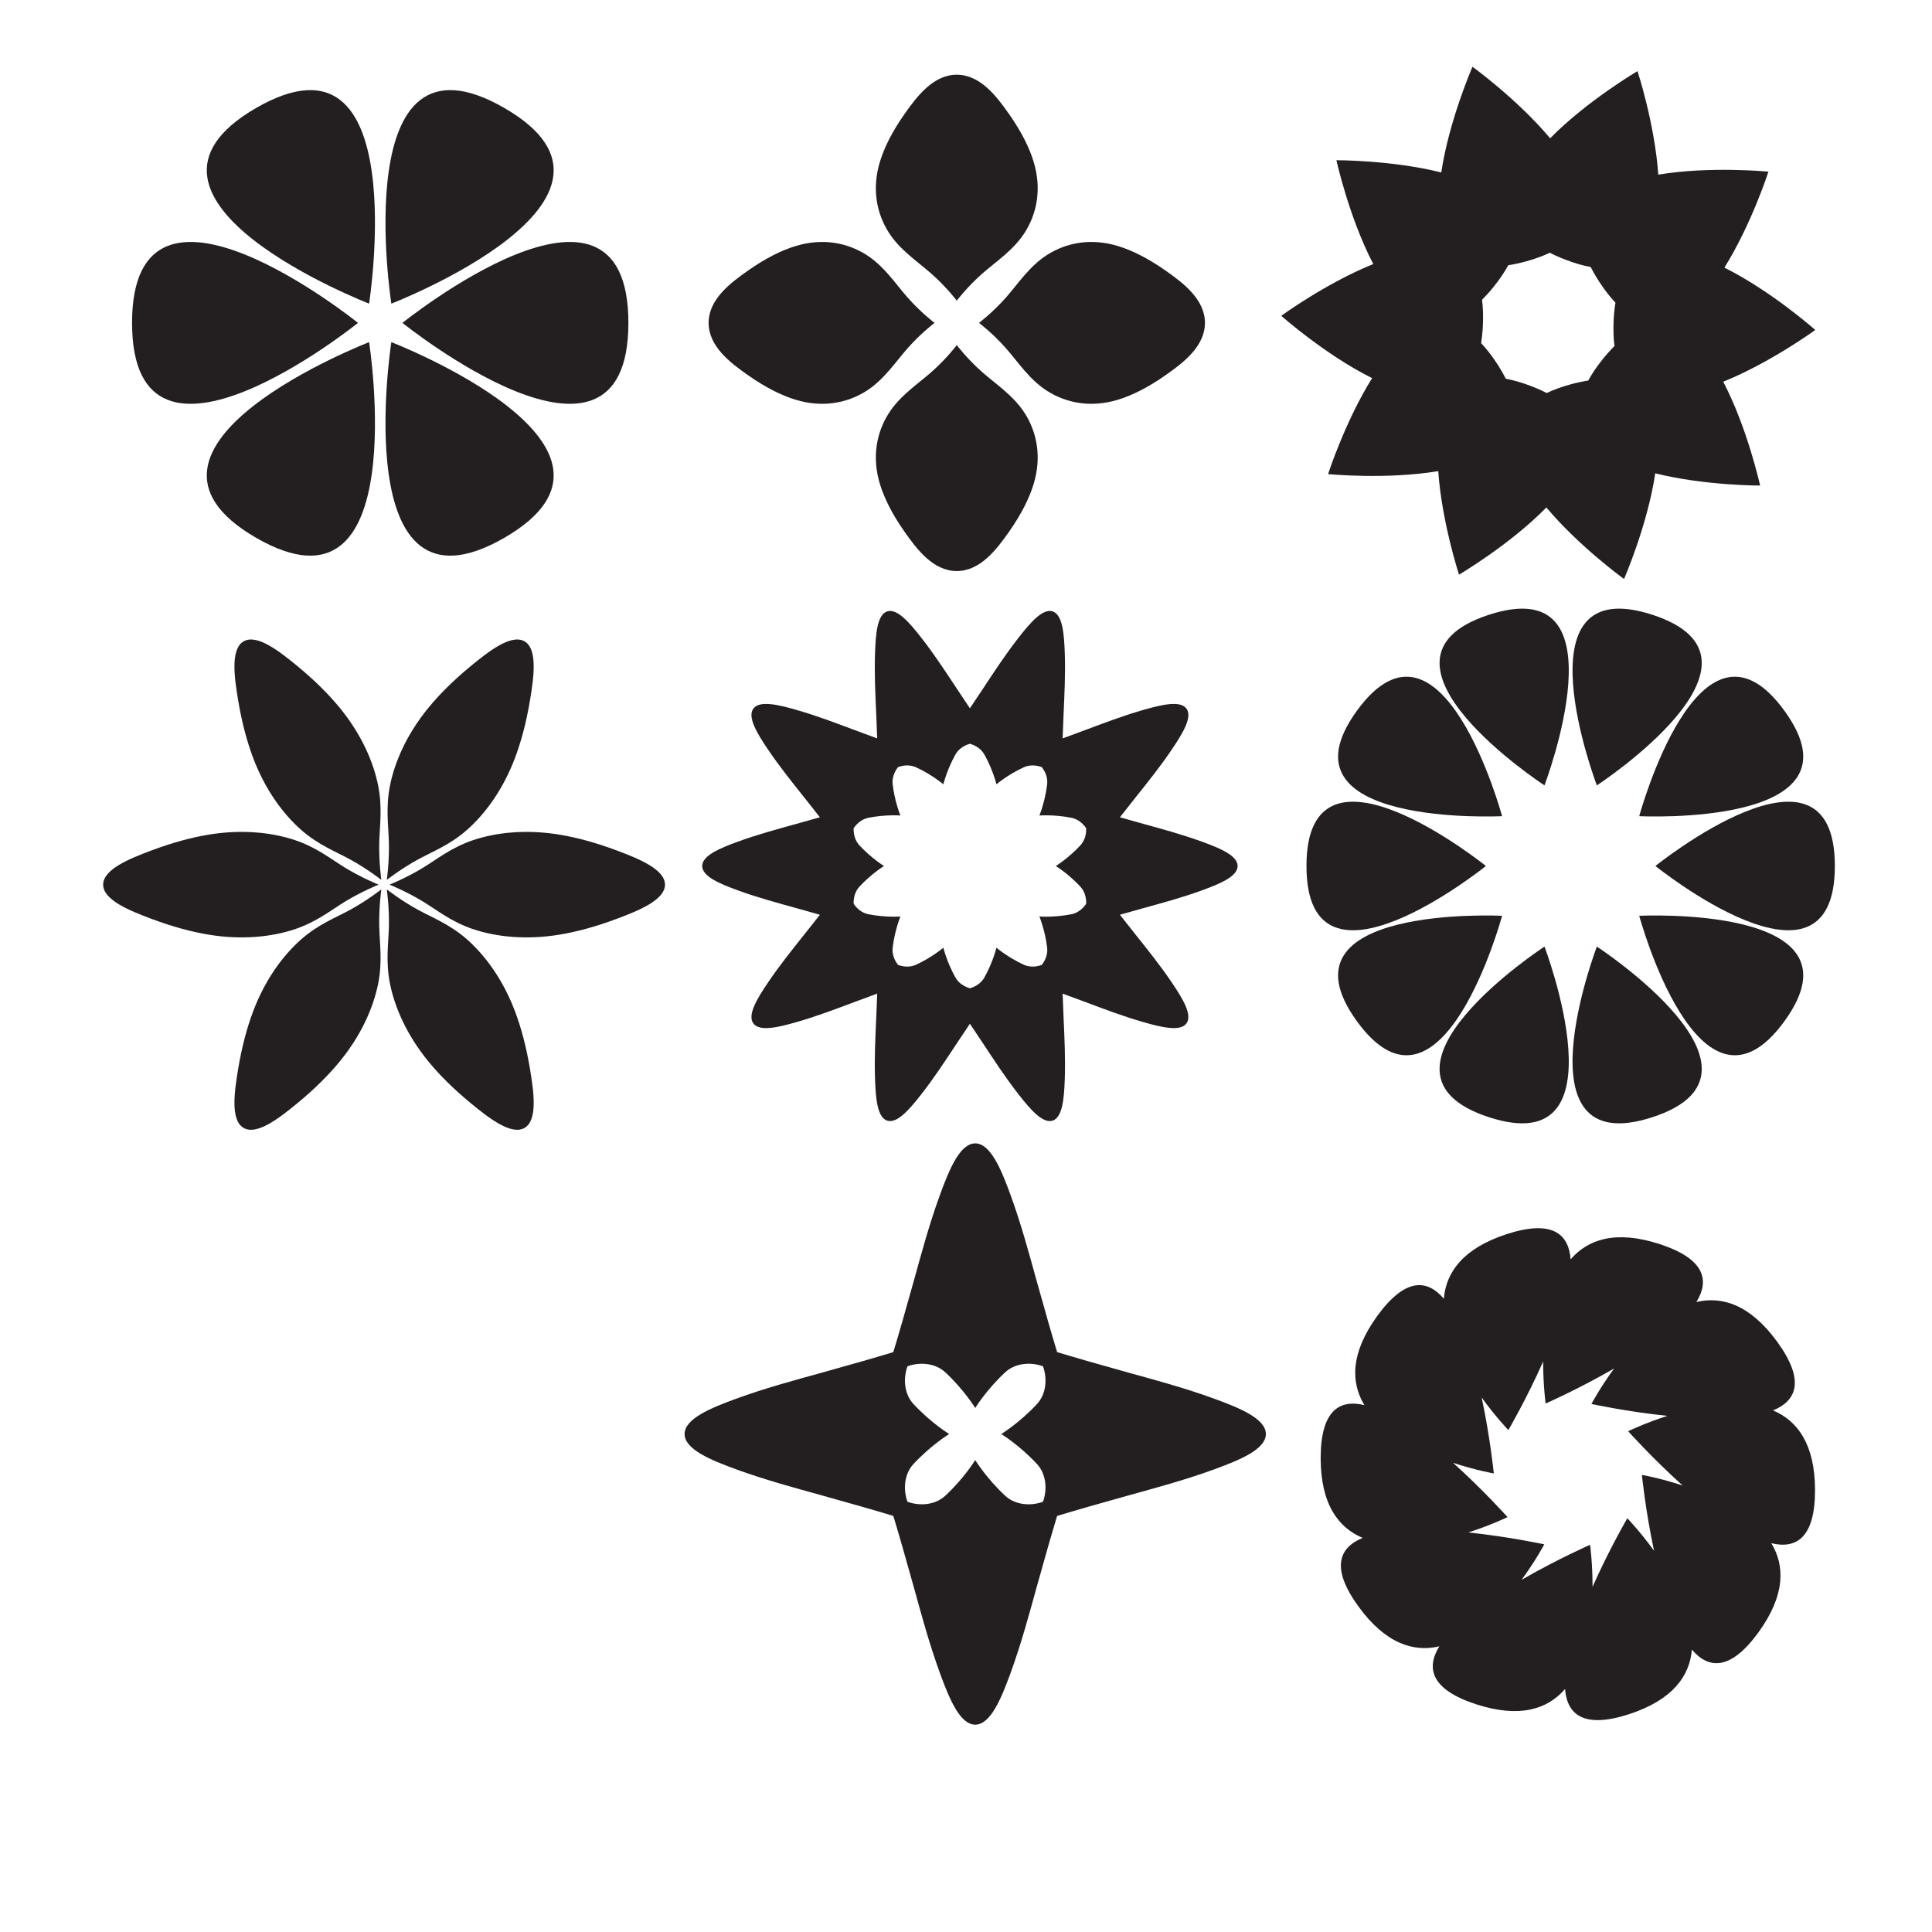
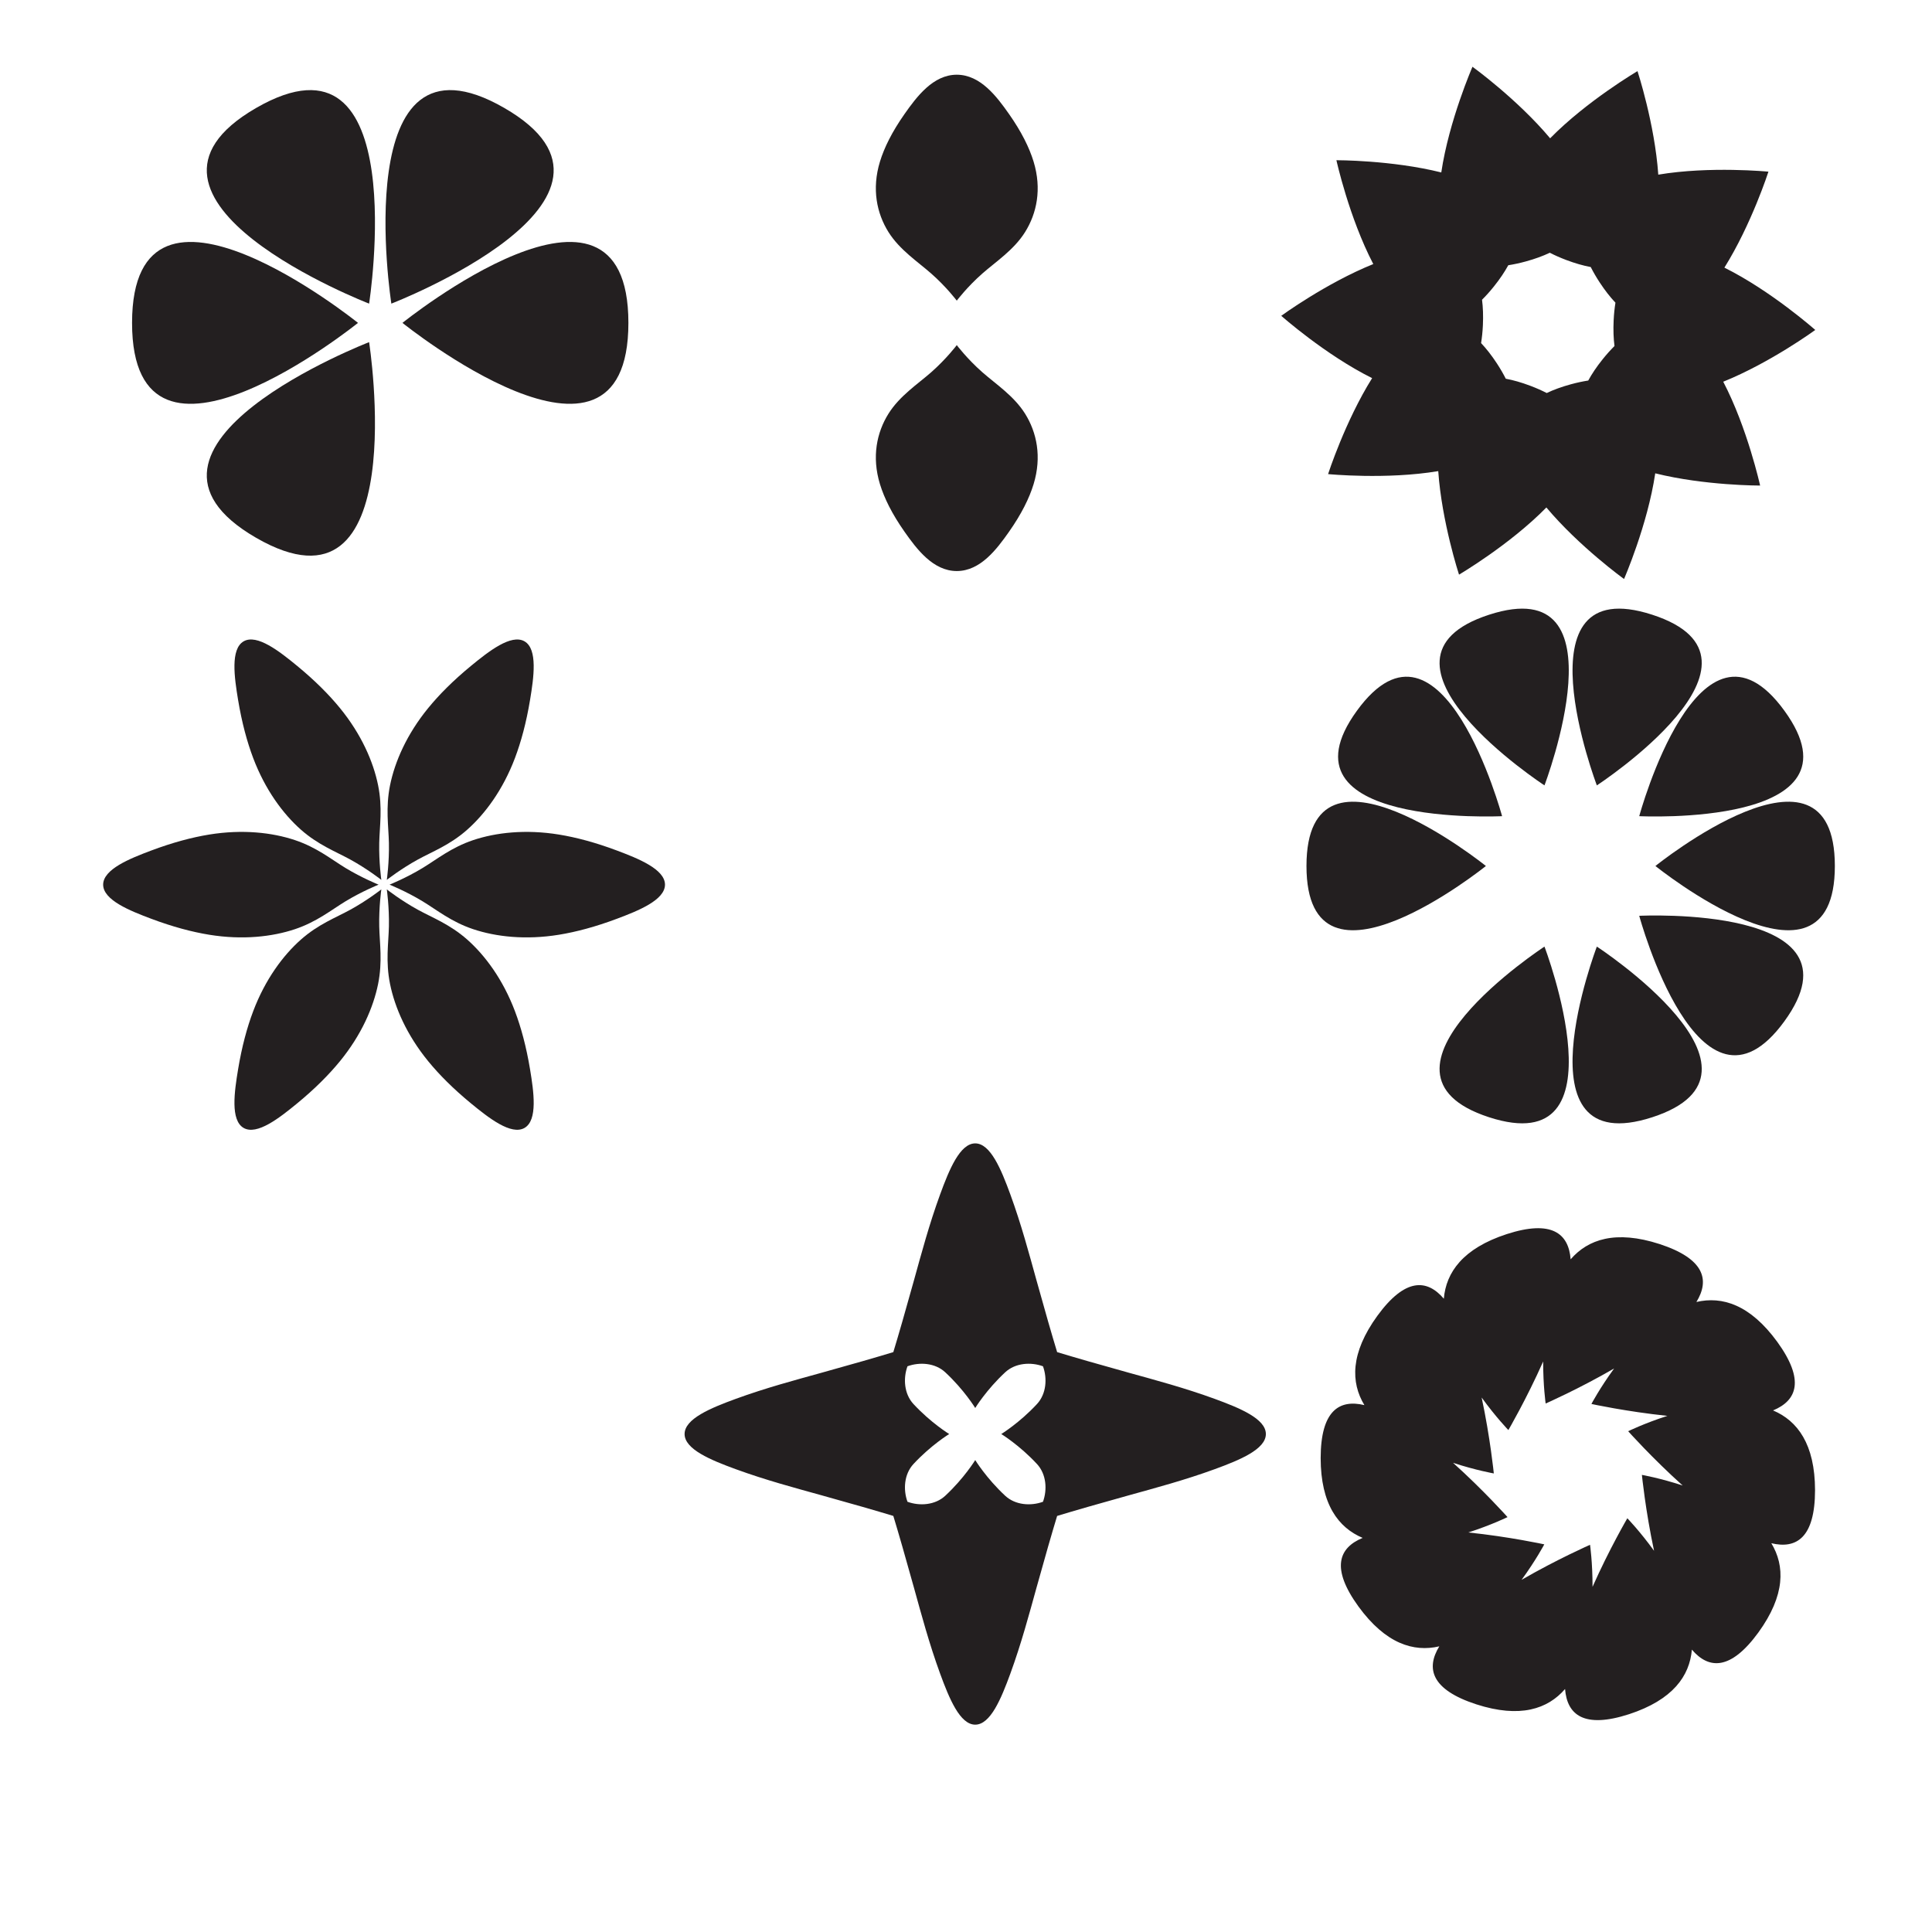
<svg xmlns="http://www.w3.org/2000/svg" version="1.1" viewBox="0 0 800 800" xml:space="preserve">
  <defs>
    <clipPath id="a">
      <path d="m0 600h600v-600h-600z" />
    </clipPath>
  </defs>
  <g transform="matrix(1.333 0 0 -1.333 0 800)">
    <g transform="matrix(.926 0 0 .926 23.206 42.851)">
      <g clip-path="url(#a)" fill="#231f20">
-         <path d="m106.22 487.06s-15.006-96.182 37.897-65.639c52.902 30.543-37.897 65.639-37.897 65.639" />
        <path d="m98.761 487.06s-90.798-35.096-37.895-65.639c52.902-30.543 37.895 65.639 37.895 65.639" />
        <path d="m95.032 493.52s-75.791 61.086-75.791 0c-1e-3 -61.086 75.791 0 75.791 0" />
        <path d="m98.761 499.98s15.007 96.18-37.895 65.637c-52.903-30.543 37.895-65.637 37.895-65.637" />
        <path d="m106.22 499.98s90.799 35.094 37.897 65.637c-52.903 30.543-37.897-65.637-37.897-65.637" />
        <path d="m109.95 493.52s75.792-61.086 75.792 0-75.792 0-75.792 0" />
        <path d="m295.9 486.06s-3.437-4.577-8.59-9.109c-4.494-3.954-10.556-7.886-14.316-13.889-3.919-6.258-5.67-14.434-2.864-23.637 1.446-4.723 4.057-10.004 8.233-15.955 4.104-5.842 9.598-13.194 17.537-13.201 7.942 7e-3 13.434 7.359 17.539 13.201 4.176 5.951 6.787 11.232 8.233 15.955 2.806 9.203 1.054 17.379-2.863 23.637-3.772 5.998-9.825 9.935-14.319 13.889-5.15 4.532-8.59 9.109-8.59 9.109" />
-         <path d="m288.44 493.52s-4.574 3.437-9.107 8.589c-3.953 4.495-7.885 10.558-13.888 14.318-6.26 3.919-14.436 5.669-23.639 2.863-4.723-1.445-10.002-4.057-15.955-8.233-5.842-4.104-13.193-9.597-13.201-17.537 8e-3 -7.941 7.359-13.434 13.201-17.539 5.952-4.176 11.232-6.788 15.955-8.233 9.204-2.807 17.379-1.055 23.639 2.863 5.995 3.772 9.933 9.825 13.888 14.319 4.533 5.151 9.107 8.59 9.107 8.59" />
        <path d="m295.9 500.98s3.44 4.576 8.592 9.108c4.492 3.954 10.557 7.885 14.317 13.889 3.919 6.259 5.669 14.434 2.863 23.638-1.446 4.723-4.057 10.003-8.233 15.955-4.103 5.842-9.597 13.194-17.539 13.202-7.939-8e-3 -13.433-7.36-17.537-13.202-4.176-5.952-6.789-11.232-8.233-15.955-2.806-9.204-1.055-17.379 2.864-23.638 3.772-5.996 9.822-9.934 14.316-13.889 5.153-4.532 8.59-9.108 8.59-9.108" />
-         <path d="m303.36 493.52s4.576-3.44 9.11-8.591c3.953-4.493 7.884-10.557 13.888-14.318 6.258-3.92 14.434-5.67 23.637-2.863 4.723 1.445 10.004 4.057 15.955 8.233 5.842 4.104 13.194 9.597 13.201 17.539-7e-3 7.939-7.359 13.433-13.201 17.538-5.951 4.175-11.232 6.787-15.955 8.232-9.203 2.807-17.379 1.056-23.637-2.864-5.998-3.771-9.935-9.822-13.888-14.317-4.534-5.152-9.11-8.589-9.11-8.589" />
        <path d="m104.7 303.48s0.848-5.953 0.703-12.417c-0.127-5.637-1.154-11.764 0.383-19.33 1.603-7.885 5.598-17.086 12.793-25.889 3.694-4.514 8.386-9.238 14.372-14.162 5.877-4.828 13.46-10.801 17.947-8.221 4.478 2.598 3.099 12.148 1.854 19.652-1.27 7.649-3.015 14.075-5.078 19.53-4.026 10.631-9.997 18.693-16.025 24.023-5.784 5.102-11.6 7.287-16.548 9.996-5.671 3.108-10.401 6.818-10.401 6.818" />
        <path d="m102.86 303.48s-4.73-3.71-10.401-6.818c-4.946-2.709-10.766-4.883-16.548-9.996-6.028-5.33-11.998-13.392-16.025-24.023-2.063-5.457-3.807-11.881-5.078-19.528-1.244-7.506-2.623-17.056 1.854-19.654 4.487-2.58 12.07 3.393 17.947 8.221 5.986 4.924 10.679 9.648 14.373 14.162 7.195 8.803 11.19 18.004 12.792 25.889 1.526 7.56 0.511 13.691 0.384 19.33-0.145 6.464 0.702 12.417 0.702 12.417" />
        <path d="m101.94 305.07s-5.579 2.242-11.105 5.6c-4.819 2.929-9.612 6.882-16.931 9.333-7.63 2.556-17.596 3.696-28.818 1.867-5.757-0.942-12.193-2.645-19.449-5.367-7.122-2.674-16.085-6.256-16.094-11.433 9e-3 -5.175 8.972-8.757 16.093-11.43 7.257-2.723 13.693-4.426 19.452-5.368 11.22-1.828 21.186-0.689 28.816 1.868 7.31 2.457 12.111 6.401 16.931 9.332 5.527 3.358 11.105 5.598 11.105 5.598" />
        <path d="m102.86 306.67s-0.847 5.953-0.702 12.417c0.127 5.64 1.153 11.766-0.384 19.33-1.602 7.885-5.597 17.086-12.792 25.889-3.694 4.516-8.387 9.238-14.373 14.161-5.877 4.832-13.46 10.803-17.947 8.222-4.477-2.596-3.098-12.148-1.854-19.654 1.271-7.645 3.015-14.07 5.079-19.529 4.026-10.63 9.996-18.69 16.024-24.021 5.785-5.102 11.6-7.287 16.548-9.998 5.671-3.105 10.401-6.817 10.401-6.817" />
        <path d="m104.7 306.67s4.73 3.712 10.401 6.817c4.947 2.711 10.766 4.884 16.548 9.998 6.028 5.331 11.999 13.391 16.025 24.023 2.063 5.457 3.808 11.882 5.078 19.527 1.245 7.506 2.624 17.058-1.854 19.654-4.487 2.58-12.07-3.39-17.947-8.221-5.986-4.924-10.679-9.646-14.372-14.162-7.195-8.803-11.19-18.004-12.793-25.889-1.526-7.56-0.51-13.69-0.383-19.33 0.145-6.464-0.703-12.417-0.703-12.417" />
        <path d="m105.62 305.07s5.58-2.24 11.105-5.598c4.82-2.931 9.612-6.883 16.932-9.332 7.63-2.557 17.596-3.696 28.817-1.868 5.757 0.944 12.193 2.645 19.45 5.368 7.122 2.673 16.084 6.255 16.093 11.43-9e-3 5.177-8.971 8.759-16.093 11.433-7.257 2.722-13.693 4.425-19.451 5.367-11.22 1.829-21.186 0.689-28.816-1.867-7.311-2.459-12.112-6.402-16.932-9.333-5.527-3.358-11.105-5.6-11.105-5.6" />
        <path d="m312.15 100.06c-6.333 5.876-10.059 11.98-10.059 11.98s-3.727-6.104-10.061-11.98c-3.415-3.164-8.614-3.487-12.665-2.011-1.478 4.051-1.155 9.252 2.009 12.667 5.876 6.334 11.981 10.06 11.981 10.06s-6.105 3.727-11.981 10.061c-3.164 3.415-3.488 8.614-2.01 12.665 4.051 1.478 9.251 1.155 12.666-2.011 6.334-5.874 10.061-11.981 10.061-11.981s3.726 6.107 10.059 11.981c3.416 3.166 8.615 3.489 12.666 2.011 1.478-4.051 1.155-9.25-2.011-12.665-5.874-6.334-11.98-10.061-11.98-10.061s6.106-3.726 11.98-10.06c3.166-3.415 3.489-8.616 2.011-12.667-4.051-1.476-9.25-1.153-12.666 2.011m70.29 32.506c-10.03 3.664-19.942 6.309-28.744 8.75-10.511 2.916-18.398 5.194-24.129 6.937-1.743 5.73-4.02 13.617-6.937 24.13-2.442 8.802-5.086 18.714-8.75 28.744-3.093 8.453-6.682 17.14-11.789 17.148-5.109-8e-3 -8.7-8.695-11.79-17.148-3.664-10.03-6.309-19.942-8.752-28.744-2.916-10.513-5.195-18.4-6.937-24.13-5.73-1.743-13.617-4.021-24.129-6.937-8.802-2.441-18.715-5.086-28.743-8.75-8.456-3.093-17.14-6.681-17.149-11.79 7e-3 -5.107 8.693-8.698 17.149-11.789 10.028-3.664 19.94-6.308 28.743-8.752 10.512-2.916 18.399-5.195 24.129-6.937 1.742-5.731 4.021-13.617 6.937-24.13 2.443-8.802 5.088-18.714 8.752-28.742 3.09-8.456 6.681-17.142 11.79-17.149 5.107 7e-3 8.696 8.693 11.789 17.149 3.664 10.028 6.308 19.94 8.75 28.742 2.917 10.513 5.194 18.399 6.937 24.13 5.731 1.742 13.618 4.021 24.129 6.937 8.802 2.444 18.714 5.088 28.744 8.752 8.454 3.091 17.14 6.682 17.149 11.789-9e-3 5.109-8.695 8.697-17.149 11.79" />
        <path d="m524.84 294.62s20.182-74.626 48.693-35.379c28.517 39.245-48.693 35.379-48.693 35.379" />
        <path d="m510.62 284.29s-27.537-72.235 18.6-57.244c46.136 14.99-18.6 57.244-18.6 57.244" />
        <path d="m493.05 284.29s-64.735-42.254-18.599-57.244c46.137-14.991 18.599 57.244 18.599 57.244" />
-         <path d="m478.83 294.62s-77.209 3.868-48.694-35.379c28.514-39.247 48.694 35.379 48.694 35.379" />
        <path d="m473.4 311.33s-60.19 48.509-60.19 0c0-48.513 60.19 0 60.19 0" />
        <path d="m478.83 328.04s-20.181 74.624-48.694 35.378c-28.516-39.246 48.694-35.378 48.694-35.378" />
        <path d="m493.05 338.37s27.537 72.234-18.6 57.243c-46.136-14.991 18.6-57.243 18.6-57.243" />
        <path d="m510.62 338.37s64.735 42.252 18.599 57.243c-46.137 14.991-18.599-57.243-18.599-57.243" />
        <path d="m524.84 328.04s77.21-3.867 48.695 35.377c-28.513 39.248-48.695-35.377-48.695-35.377" />
        <path d="m530.27 311.33s60.191-48.511 60.191 0-60.191 0-60.191 0" />
-         <path d="m334.34 295.14c-5.825-1.148-10.724-0.753-10.724-0.753s1.889-4.538 2.598-10.433c0.253-2.126-0.527-4.181-1.805-5.808-1.94-0.712-4.139-0.82-6.081 0.079-5.388 2.495-9.12 5.693-9.12 5.693s-1.137-4.781-4.029-9.965c-1.044-1.87-2.885-3.074-4.874-3.639-1.989 0.565-3.829 1.769-4.872 3.639-2.893 5.184-4.032 9.965-4.032 9.965s-3.732-3.198-9.119-5.693c-1.944-0.899-4.139-0.791-6.081-0.079-1.277 1.627-2.058 3.682-1.805 5.808 0.708 5.895 2.597 10.433 2.597 10.433s-4.899-0.395-10.723 0.753c-2.101 0.415-3.814 1.793-4.966 3.51-0.078 2.068 0.498 4.19 1.954 5.76 4.037 4.352 8.232 6.912 8.232 6.912s-4.195 2.561-8.231 6.913c-1.457 1.572-2.033 3.694-1.955 5.759 1.152 1.718 2.865 3.097 4.966 3.512 5.824 1.149 10.723 0.754 10.723 0.754s-1.889 4.538-2.597 10.43c-0.253 2.127 0.528 4.183 1.805 5.81 1.942 0.712 4.137 0.819 6.081-0.08 5.387-2.493 9.119-5.694 9.119-5.694s1.139 4.782 4.032 9.967c1.043 1.869 2.883 3.073 4.872 3.639 1.989-0.566 3.83-1.77 4.874-3.639 2.892-5.185 4.029-9.967 4.029-9.967s3.732 3.201 9.12 5.694c1.942 0.899 4.141 0.792 6.081 0.078 1.278-1.625 2.058-3.681 1.805-5.808-0.709-5.892-2.598-10.43-2.598-10.43s4.899 0.395 10.724-0.754c2.101-0.415 3.815-1.794 4.967-3.512 0.077-2.065-0.499-4.187-1.956-5.759-4.036-4.352-8.233-6.913-8.233-6.913s4.197-2.56 8.233-6.912c1.457-1.57 2.033-3.692 1.956-5.76-1.152-1.717-2.866-3.095-4.967-3.51m43.99 24.284c-6.893 2.517-13.703 4.335-19.751 6.013-2.942 0.816-5.587 1.559-7.954 2.235 1.518 1.94 3.22 4.095 5.12 6.486 3.907 4.911 8.349 10.384 12.445 16.473 3.452 5.133 6.829 10.637 4.772 13.48-2.069 2.836-8.348 1.323-14.295-0.372-7.056-2.014-13.634-4.548-19.514-6.745-2.859-1.069-5.435-2.021-7.749-2.865 0.089 2.46 0.199 5.204 0.331 8.255 0.274 6.27 0.65 13.308 0.386 20.642-0.226 6.18-0.728 12.618-4.063 13.709-3.34 1.08-7.531-3.835-11.347-8.703-4.524-5.776-8.358-11.692-11.821-16.927-1.686-2.546-3.21-4.83-4.585-6.873-1.374 2.043-2.899 4.327-4.583 6.873-3.466 5.235-7.298 11.151-11.824 16.927-3.814 4.868-8.005 9.783-11.345 8.703-3.337-1.091-3.838-7.529-4.063-13.709-0.265-7.334 0.111-14.372 0.384-20.642 0.133-3.051 0.243-5.795 0.331-8.257-2.312 0.846-4.888 1.798-7.749 2.867-5.879 2.197-12.456 4.73-19.513 6.745-5.948 1.695-12.226 3.208-14.295 0.372-2.057-2.843 1.321-8.347 4.773-13.48 4.095-6.089 8.537-11.562 12.443-16.473 1.901-2.391 3.603-4.546 5.12-6.486-2.367-0.676-5.01-1.419-7.953-2.235-6.049-1.678-12.858-3.496-19.75-6.013-5.81-2.124-11.777-4.592-11.784-8.102 6e-3 -3.51 5.974-5.975 11.784-8.1 6.892-2.519 13.701-4.335 19.75-6.012 2.943-0.818 5.586-1.562 7.953-2.237-1.517-1.938-3.219-4.095-5.12-6.484-3.906-4.913-8.348-10.387-12.443-16.473-3.452-5.134-6.83-10.637-4.773-13.481 2.069-2.837 8.347-1.323 14.295 0.373 7.057 2.014 13.634 4.546 19.513 6.744 2.861 1.07 5.437 2.022 7.749 2.865-0.088-2.459-0.198-5.204-0.331-8.254-0.273-6.272-0.649-13.31-0.384-20.642 0.225-6.183 0.726-12.62 4.063-13.711 3.34-1.078 7.531 3.835 11.345 8.704 4.526 5.777 8.358 11.692 11.824 16.925 1.684 2.547 3.209 4.832 4.583 6.874 1.375-2.042 2.899-4.327 4.585-6.874 3.463-5.233 7.297-11.148 11.821-16.925 3.816-4.869 8.007-9.782 11.347-8.704 3.335 1.091 3.837 7.528 4.063 13.711 0.264 7.332-0.112 14.37-0.386 20.642-0.132 3.05-0.242 5.795-0.331 8.254 2.314-0.843 4.89-1.795 7.749-2.865 5.88-2.198 12.458-4.73 19.514-6.744 5.947-1.696 12.226-3.21 14.295-0.373 2.057 2.844-1.32 8.347-4.772 13.481-4.096 6.086-8.538 11.56-12.445 16.473-1.9 2.389-3.602 4.546-5.12 6.484 2.367 0.675 5.012 1.419 7.954 2.237 6.048 1.677 12.858 3.493 19.751 6.012 5.81 2.125 11.777 4.59 11.783 8.1-6e-3 3.51-5.973 5.978-11.783 8.102" />
        <path d="m501.89 472.92c-3.118-0.853-5.791-1.838-8.086-2.928-1.641 0.839-3.445 1.647-5.469 2.413-3.024 1.143-5.766 1.918-8.263 2.384-0.834 1.643-1.818 3.357-3.006 5.167-1.773 2.703-3.536 4.94-5.282 6.786 0.291 1.818 0.502 3.785 0.606 5.945 0.151 3.23 0.042 6.076-0.286 8.596 1.304 1.3 2.63 2.765 3.983 4.455 2.022 2.521 3.606 4.89 4.821 7.121 1.821 0.285 3.756 0.691 5.843 1.262 3.12 0.853 5.791 1.837 8.088 2.928 1.639-0.839 3.442-1.648 5.467-2.414 3.024-1.142 5.765-1.917 8.262-2.383 0.834-1.644 1.819-3.357 3.007-5.167 1.773-2.703 3.535-4.94 5.282-6.787-0.291-1.817-0.502-3.784-0.604-5.944-0.153-3.23-0.043-6.077 0.284-8.596-1.304-1.3-2.631-2.766-3.983-4.455-2.023-2.522-3.607-4.89-4.821-7.122-1.821-0.284-3.755-0.691-5.843-1.261m51.129 0.865c15.876 6.408 30.872 17.361 30.872 17.361s-14.75 13.084-30.484 20.91c9.079 14.515 14.774 32.192 14.774 32.192s-19.624 1.914-36.952-1.001c-1.189 17.079-6.971 34.726-6.971 34.726s-17.002-9.986-29.308-22.531c-10.999 13.121-26.05 23.999-26.05 23.999s-7.886-18.073-10.467-35.453c-16.611 4.148-35.181 4.101-35.181 4.101s4.244-19.256 12.372-34.834c-15.878-6.407-30.874-17.361-30.874-17.361s14.75-13.084 30.483-20.91c-9.077-14.515-14.773-32.191-14.773-32.191s19.626-1.914 36.954 1.001c1.187-17.08 6.969-34.727 6.969-34.727s17.004 9.987 29.308 22.53c11-13.119 26.05-23.997 26.05-23.997s7.886 18.072 10.467 35.452c16.61-4.147 35.181-4.102 35.181-4.102s-4.242 19.256-12.37 34.835" />
        <path d="m529.81 81.602c-4.732 6.551-8.965 10.916-8.965 10.916s-6.065-10.377-11.671-23.004c0.023 8.082-0.836 14.1-0.836 14.1s-11.003-4.828-22.961-11.748c4.769 6.524 7.612 11.898 7.612 11.898s-11.742 2.562-25.484 3.992c7.693 2.474 13.151 5.151 13.151 5.151s-7.993 8.975-18.269 18.208c7.677-2.519 13.668-3.562 13.668-3.562s-1.191 11.959-4.078 25.469c4.731-6.552 8.963-10.917 8.963-10.917s6.065 10.377 11.672 23.003c-0.024-8.082 0.835-14.1 0.835-14.1s11.005 4.828 22.961 11.748c-4.769-6.524-7.61-11.897-7.61-11.897s11.742-2.562 25.483-3.992c-7.694-2.473-13.152-5.151-13.152-5.151s7.994-8.976 18.27-18.209c-7.679 2.52-13.669 3.563-13.669 3.563s1.192-11.958 4.08-25.468m39.918 47.089c8.046 3.332 10.721 10.163 1.421 22.998-9.118 12.515-18.5 15.394-27.132 13.381 4.549 7.425 2.697 14.522-12.37 19.44-14.734 4.767-24.017 1.578-29.817-5.126-0.683 8.683-6.351 13.338-21.433 8.458-14.719-4.803-20.357-12.837-21.109-21.67-5.656 6.624-12.978 7.056-22.311-5.756-9.086-12.54-8.924-22.353-4.339-29.942-8.47 2.035-14.648-1.919-14.667-17.77 0.019-15.484 5.919-23.329 14.087-26.773-8.047-3.332-10.722-10.162-1.421-22.997 9.116-12.515 18.5-15.394 27.133-13.381-4.552-7.425-2.7-14.522 12.369-19.44 14.733-4.765 24.017-1.578 29.817 5.126 0.682-8.683 6.351-13.339 21.433-8.459 14.719 4.803 20.356 12.837 21.109 21.671 5.656-6.624 12.979-7.055 22.311 5.756 9.087 12.539 8.923 22.354 4.34 29.941 8.468-2.035 14.648 1.919 14.666 17.77-0.018 15.485-5.919 23.33-14.087 26.773" />
      </g>
    </g>
  </g>
</svg>